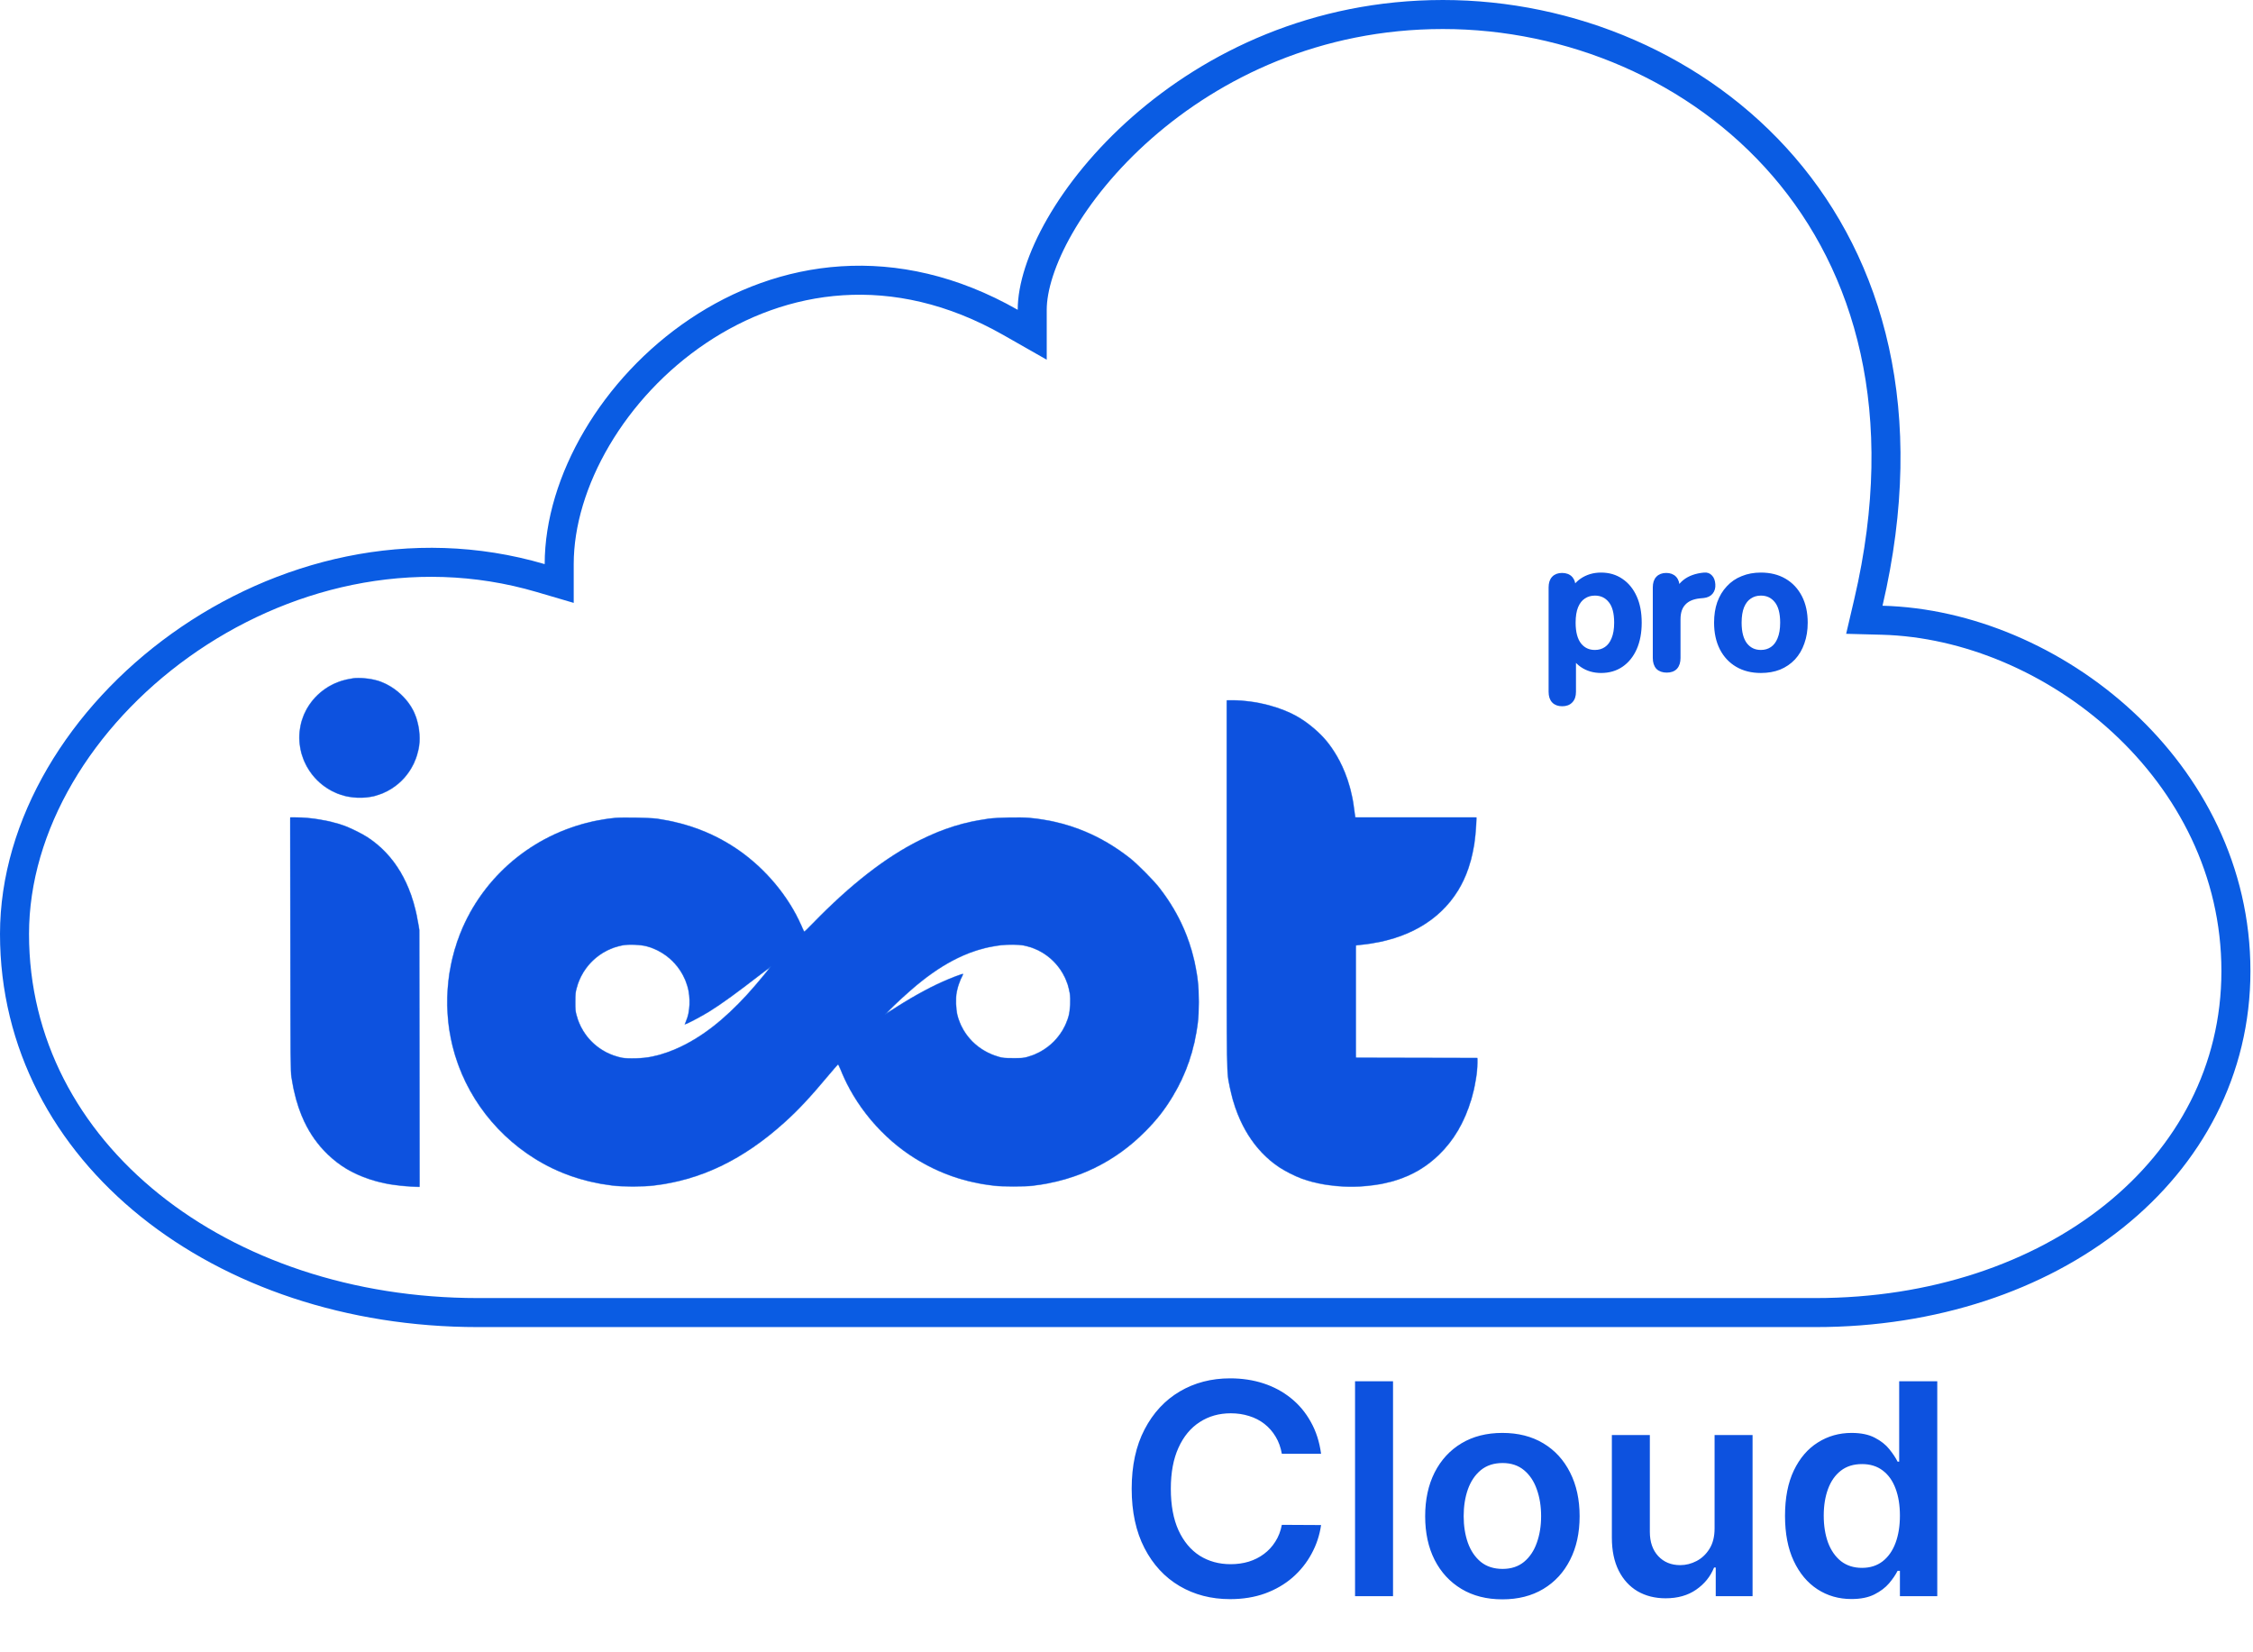
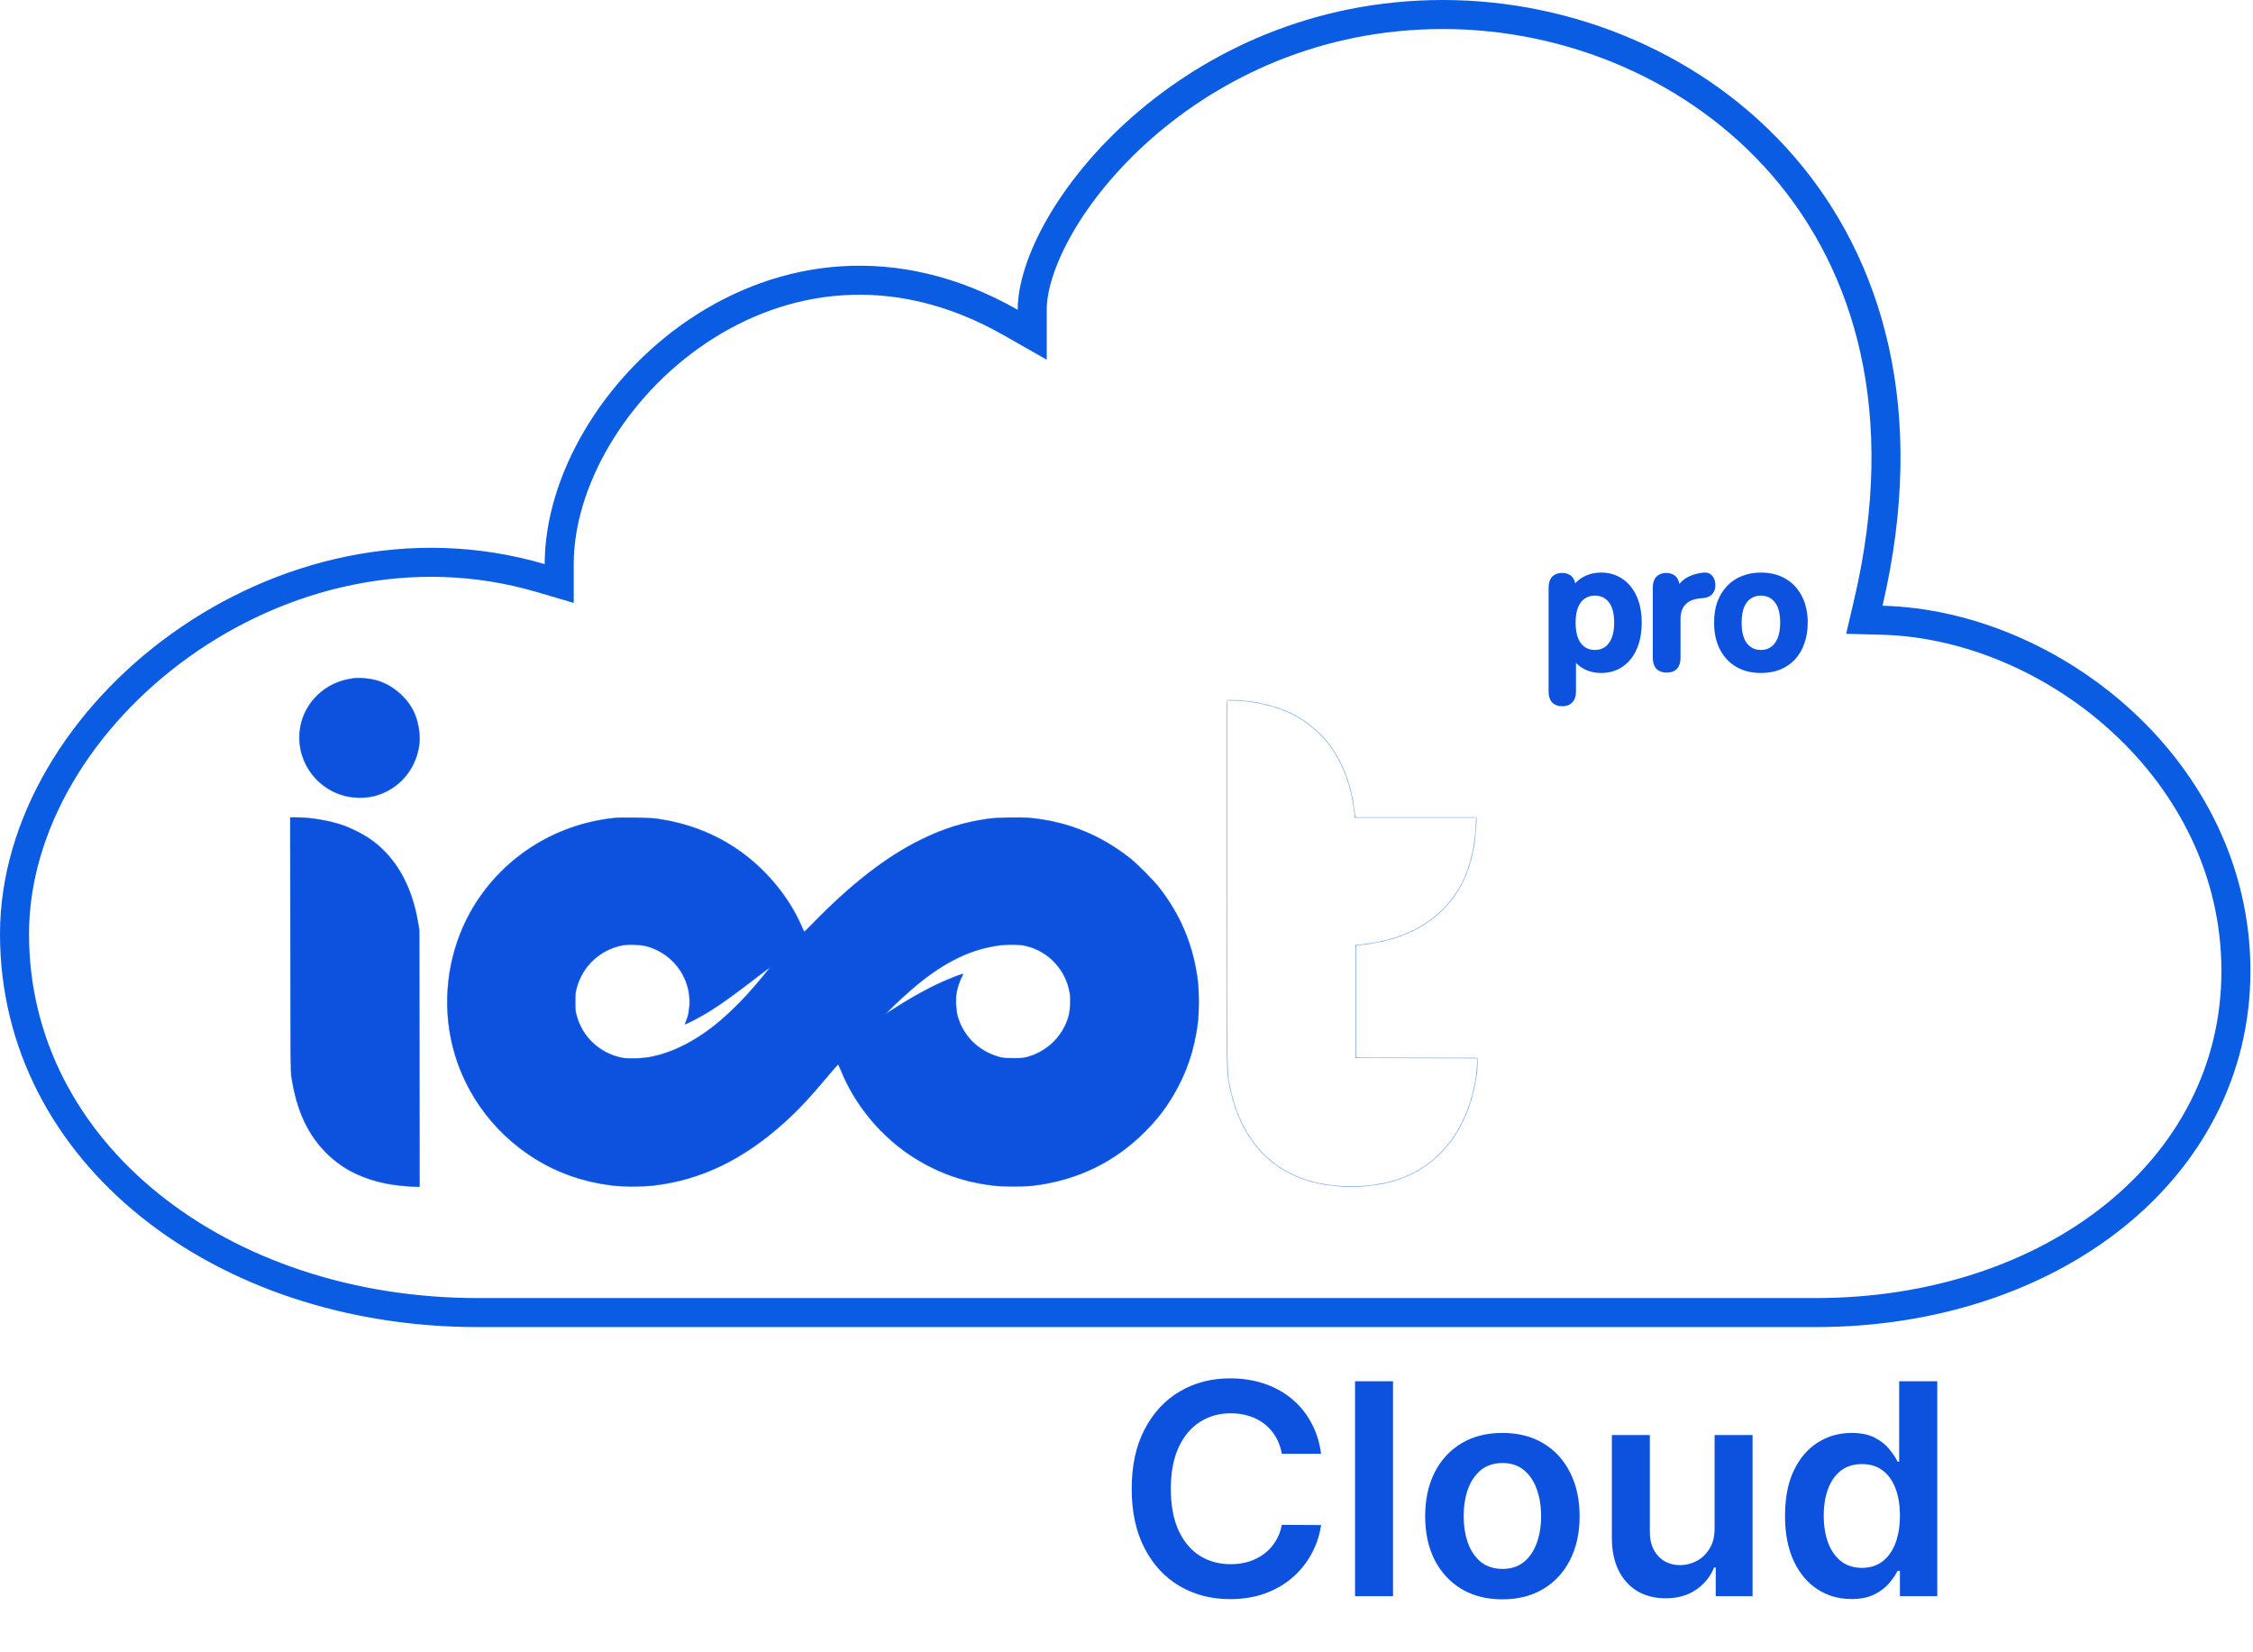
<svg xmlns="http://www.w3.org/2000/svg" width="854" height="626" viewBox="0 0 854 626" fill="none">
  <path d="M588.708 218.951L588.708 218.951C587.876 219.831 587.5 221.084 587.5 222.624V262.227C587.5 263.766 587.876 265.019 588.708 265.9C589.543 266.782 590.718 267.19 592.153 267.19C593.585 267.19 594.758 266.784 595.592 265.905C596.472 265.026 596.873 263.771 596.873 262.227V249.912C597.573 250.828 598.426 251.645 599.432 252.361L599.432 252.361L599.438 252.366C601.583 253.845 604.073 254.579 606.889 254.579C609.88 254.579 612.504 253.824 614.74 252.296C616.97 250.773 618.7 248.618 619.938 245.853L619.939 245.85C621.178 243.034 621.79 239.751 621.79 236.014C621.79 232.231 621.179 228.969 619.937 226.244C618.698 223.478 616.945 221.323 614.671 219.801C612.437 218.275 609.836 217.519 606.889 217.519C604.027 217.519 601.491 218.278 599.302 219.805L599.302 219.805L599.298 219.808C598.282 220.532 597.427 221.368 596.734 222.315C596.686 220.916 596.307 219.772 595.53 218.951L595.167 219.294L595.53 218.951C594.696 218.068 593.521 217.661 592.086 217.661C590.689 217.661 589.539 218.072 588.708 218.951ZM611.318 242.125L611.318 242.125L611.315 242.131C610.676 243.71 609.772 244.875 608.617 245.66C607.458 246.449 606.106 246.849 604.545 246.849C602.191 246.849 600.327 245.97 598.908 244.204C597.487 242.391 596.739 239.686 596.739 236.014C596.739 233.552 597.068 231.544 597.706 229.97C598.39 228.342 599.315 227.181 600.461 226.445L600.461 226.445L600.472 226.438C601.632 225.649 602.983 225.249 604.545 225.249C606.899 225.249 608.763 226.129 610.183 227.896L610.183 227.896L610.187 227.901C611.599 229.614 612.35 232.288 612.35 236.014C612.35 238.473 611.999 240.504 611.318 242.125ZM628.191 253.137L628.201 253.148L628.212 253.159C629.09 254.033 630.304 254.438 631.78 254.438C633.254 254.438 634.454 254.033 635.291 253.148L635.297 253.142L635.302 253.137C636.123 252.213 636.5 250.946 636.5 249.404V234.739C636.5 232.13 637.169 230.191 638.44 228.848L638.44 228.848L638.445 228.842C639.722 227.448 641.646 226.585 644.288 226.309C644.289 226.309 644.29 226.309 644.29 226.309L645.76 226.168L645.76 226.168L645.771 226.167C647.061 226.015 648.091 225.55 648.777 224.713C649.501 223.838 649.791 222.734 649.694 221.454C649.601 220.174 649.248 219.141 648.554 218.454C647.895 217.709 646.994 217.415 645.932 217.521C642.828 217.811 640.293 218.709 638.367 220.25C637.502 220.941 636.769 221.774 636.165 222.743V222.624C636.165 221.084 635.789 219.831 634.957 218.951C634.126 218.072 632.976 217.661 631.579 217.661C630.183 217.661 629.033 218.072 628.202 218.951C627.369 219.831 626.993 221.084 626.993 222.624V249.404C626.993 250.946 627.37 252.213 628.191 253.137ZM652.352 245.874L652.354 245.877C653.779 248.65 655.787 250.8 658.373 252.315C660.963 253.831 664 254.579 667.467 254.579C670.065 254.579 672.428 254.17 674.548 253.341L674.548 253.341L674.558 253.337C676.674 252.461 678.498 251.217 680.021 249.605L680.026 249.6C681.549 247.941 682.699 245.968 683.479 243.69C684.304 241.407 684.713 238.847 684.713 236.014C684.713 232.267 684.009 228.998 682.581 226.221C681.155 223.448 679.148 221.298 676.562 219.784C673.972 218.267 670.934 217.519 667.467 217.519C664.868 217.519 662.503 217.953 660.381 218.83C658.26 219.66 656.435 220.906 654.911 222.566C653.387 224.179 652.215 226.128 651.39 228.405L651.39 228.405L651.388 228.41C650.607 230.645 650.222 233.182 650.222 236.014C650.222 239.761 650.926 243.052 652.352 245.874ZM674.24 242.125L674.238 242.131C673.598 243.71 672.695 244.875 671.54 245.66C670.38 246.449 669.029 246.849 667.467 246.849C665.114 246.849 663.25 245.97 661.831 244.204C660.41 242.391 659.661 239.687 659.661 236.014C659.661 233.552 659.991 231.544 660.629 229.97C661.313 228.342 662.238 227.181 663.384 226.445L663.384 226.445L663.395 226.438C664.554 225.649 665.906 225.249 667.467 225.249C669.822 225.249 671.686 226.129 673.106 227.896L673.11 227.901C674.522 229.614 675.273 232.288 675.273 236.014C675.273 238.473 674.922 240.504 674.24 242.125Z" fill="#0D52DF" stroke="#0D52DF" />
  <mask id="path-2-inside-1_2673_17074" fill="white">
    <path d="M133.82 257.122C131.924 257.423 130.694 257.684 129.282 258.146C122.586 260.295 117.221 265.416 114.841 271.863C110.464 283.792 116.958 297.107 129.141 301.204C133.114 302.549 137.955 302.73 141.928 301.706C150.883 299.416 157.479 292.006 158.85 282.707C159.395 279.012 158.75 274.273 157.237 270.638C154.816 264.854 149.29 259.893 143.159 258.006C140.496 257.182 136.14 256.78 133.82 257.122Z" />
    <path d="M465.002 334.782C465.002 410.856 464.921 405.916 466.212 412.242C468.915 425.597 475.45 436.141 484.95 442.447C487.108 443.872 490.758 445.72 493.3 446.664C503.788 450.56 518.35 450.801 529.403 447.266C535.615 445.258 540.718 442.226 545.357 437.747C551.025 432.265 555.038 425.456 557.64 416.861C559.032 412.282 560 406.558 560 402.863V400.996L513.913 400.895V358.319L516.837 357.998C533.155 356.15 545.599 349.041 552.679 337.493C556.773 330.786 559.052 322.572 559.516 312.751L559.657 309.819H513.691L513.328 306.968C512.118 297.047 508.669 288.311 503.243 281.402C500.601 278.028 496.204 274.232 492.211 271.883C485.514 267.926 475.732 265.436 466.979 265.436H465.002V334.782Z" />
    <path d="M110.081 357.858C110.141 402.321 110.161 406.097 110.484 408.225C112.441 421.058 116.817 430.397 124.26 437.566C128.778 441.904 133.739 444.857 140.153 446.965C145.034 448.572 150.016 449.415 156.168 449.717L159.032 449.857L158.931 352.495L158.467 349.744C156.047 335.084 149.552 324.078 139.367 317.391C137.188 315.965 132.59 313.695 130.089 312.832C124.804 311.004 117.785 309.819 112.077 309.819H110L110.081 357.858Z" />
    <path d="M233.154 310.02C209.939 312.33 189.568 325.604 178.294 345.727C170.327 360.006 167.644 377.157 170.851 393.364C174.582 412.222 186.18 428.85 202.8 439.193C211.513 444.616 221.154 447.949 231.944 449.315C235.817 449.817 243.905 449.817 247.979 449.315C265.809 447.186 281.722 439.494 297.273 425.497C302.578 420.717 306.934 416.058 313.792 407.864C315.849 405.394 317.604 403.385 317.685 403.385C317.765 403.385 318.189 404.269 318.612 405.354C324.038 419.03 334.405 431.361 346.991 439.133C356.289 444.857 365.849 448.15 376.962 449.415C379.827 449.757 388.439 449.757 391.283 449.435C408.144 447.487 422.606 440.499 434.264 428.67C438.54 424.332 441.464 420.596 444.49 415.576C449.653 407.02 452.719 398.023 454.03 387.64C454.534 383.744 454.534 375.872 454.03 371.875C452.416 358.601 447.636 347.033 439.468 336.53C437.289 333.718 431.158 327.532 428.395 325.343C417.039 316.366 404.373 311.285 390.113 310C386.805 309.699 377.991 309.88 374.845 310.301C365.426 311.587 357.499 314.057 348.645 318.475C335.777 324.861 322.384 335.284 308.044 350.045C306.309 351.833 304.857 353.259 304.816 353.198C304.776 353.138 304.211 351.913 303.586 350.467C298.826 339.723 290.234 329.42 280.129 322.351C270.912 315.924 260.686 311.988 248.887 310.301C246.265 309.94 235.938 309.759 233.154 310.02ZM245.256 358.681C252.658 360.749 258.447 366.453 260.585 373.823C261.856 378.161 261.614 383.564 260 387.199L259.496 388.343L260.242 388.022C261.835 387.359 266.353 384.929 268.854 383.383C273.332 380.611 279.141 376.414 288.217 369.385C290.214 367.859 291.989 366.493 292.13 366.373C292.453 366.152 288.923 370.429 286.321 373.462C282.045 378.463 277.729 382.821 273.393 386.556C264.841 393.906 255.845 398.686 247.172 400.493C243.743 401.216 238.177 401.417 235.676 400.915C227.346 399.228 220.77 393.103 218.572 384.949C218.108 383.242 218.048 382.66 218.068 379.708C218.068 376.776 218.128 376.173 218.592 374.426C220.811 366.132 227.527 359.906 235.938 358.299C238.257 357.858 242.977 358.058 245.256 358.681ZM387.894 358.319C395.801 359.806 402.174 365.429 404.695 373.08C405.018 374.044 405.381 375.571 405.522 376.474C405.865 378.844 405.664 383.001 405.099 385.03C403.021 392.621 397.071 398.545 389.367 400.634C387.854 401.036 387.209 401.096 384.022 401.076C380.936 401.076 380.149 400.996 378.798 400.634C370.851 398.445 364.942 392.581 362.904 384.849C362.32 382.559 362.178 378.422 362.622 376.012C363.005 374.044 363.873 371.514 364.659 370.128C364.942 369.626 365.143 369.164 365.083 369.124C364.962 368.983 360.645 370.63 357.539 371.996C351.428 374.707 344.429 378.623 336.926 383.584L335.413 384.588L336.825 383.122C339.246 380.652 344.147 376.153 347.334 373.502C358.346 364.344 368.612 359.484 379.484 358.239C382.025 357.958 386.16 357.998 387.894 358.319Z" />
  </mask>
  <path d="M133.82 257.122C131.924 257.423 130.694 257.684 129.282 258.146C122.586 260.295 117.221 265.416 114.841 271.863C110.464 283.792 116.958 297.107 129.141 301.204C133.114 302.549 137.955 302.73 141.928 301.706C150.883 299.416 157.479 292.006 158.85 282.707C159.395 279.012 158.75 274.273 157.237 270.638C154.816 264.854 149.29 259.893 143.159 258.006C140.496 257.182 136.14 256.78 133.82 257.122Z" fill="#0D52DF" />
-   <path d="M465.002 334.782C465.002 410.856 464.921 405.916 466.212 412.242C468.915 425.597 475.45 436.141 484.95 442.447C487.108 443.872 490.758 445.72 493.3 446.664C503.788 450.56 518.35 450.801 529.403 447.266C535.615 445.258 540.718 442.226 545.357 437.747C551.025 432.265 555.038 425.456 557.64 416.861C559.032 412.282 560 406.558 560 402.863V400.996L513.913 400.895V358.319L516.837 357.998C533.155 356.15 545.599 349.041 552.679 337.493C556.773 330.786 559.052 322.572 559.516 312.751L559.657 309.819H513.691L513.328 306.968C512.118 297.047 508.669 288.311 503.243 281.402C500.601 278.028 496.204 274.232 492.211 271.883C485.514 267.926 475.732 265.436 466.979 265.436H465.002V334.782Z" fill="#0D52DF" />
  <path d="M110.081 357.858C110.141 402.321 110.161 406.097 110.484 408.225C112.441 421.058 116.817 430.397 124.26 437.566C128.778 441.904 133.739 444.857 140.153 446.965C145.034 448.572 150.016 449.415 156.168 449.717L159.032 449.857L158.931 352.495L158.467 349.744C156.047 335.084 149.552 324.078 139.367 317.391C137.188 315.965 132.59 313.695 130.089 312.832C124.804 311.004 117.785 309.819 112.077 309.819H110L110.081 357.858Z" fill="#0D52DF" />
  <path d="M233.154 310.02C209.939 312.33 189.568 325.604 178.294 345.727C170.327 360.006 167.644 377.157 170.851 393.364C174.582 412.222 186.18 428.85 202.8 439.193C211.513 444.616 221.154 447.949 231.944 449.315C235.817 449.817 243.905 449.817 247.979 449.315C265.809 447.186 281.722 439.494 297.273 425.497C302.578 420.717 306.934 416.058 313.792 407.864C315.849 405.394 317.604 403.385 317.685 403.385C317.765 403.385 318.189 404.269 318.612 405.354C324.038 419.03 334.405 431.361 346.991 439.133C356.289 444.857 365.849 448.15 376.962 449.415C379.827 449.757 388.439 449.757 391.283 449.435C408.144 447.487 422.606 440.499 434.264 428.67C438.54 424.332 441.464 420.596 444.49 415.576C449.653 407.02 452.719 398.023 454.03 387.64C454.534 383.744 454.534 375.872 454.03 371.875C452.416 358.601 447.636 347.033 439.468 336.53C437.289 333.718 431.158 327.532 428.395 325.343C417.039 316.366 404.373 311.285 390.113 310C386.805 309.699 377.991 309.88 374.845 310.301C365.426 311.587 357.499 314.057 348.645 318.475C335.777 324.861 322.384 335.284 308.044 350.045C306.309 351.833 304.857 353.259 304.816 353.198C304.776 353.138 304.211 351.913 303.586 350.467C298.826 339.723 290.234 329.42 280.129 322.351C270.912 315.924 260.686 311.988 248.887 310.301C246.265 309.94 235.938 309.759 233.154 310.02ZM245.256 358.681C252.658 360.749 258.447 366.453 260.585 373.823C261.856 378.161 261.614 383.564 260 387.199L259.496 388.343L260.242 388.022C261.835 387.359 266.353 384.929 268.854 383.383C273.332 380.611 279.141 376.414 288.217 369.385C290.214 367.859 291.989 366.493 292.13 366.373C292.453 366.152 288.923 370.429 286.321 373.462C282.045 378.463 277.729 382.821 273.393 386.556C264.841 393.906 255.845 398.686 247.172 400.493C243.743 401.216 238.177 401.417 235.676 400.915C227.346 399.228 220.77 393.103 218.572 384.949C218.108 383.242 218.048 382.66 218.068 379.708C218.068 376.776 218.128 376.173 218.592 374.426C220.811 366.132 227.527 359.906 235.938 358.299C238.257 357.858 242.977 358.058 245.256 358.681ZM387.894 358.319C395.801 359.806 402.174 365.429 404.695 373.08C405.018 374.044 405.381 375.571 405.522 376.474C405.865 378.844 405.664 383.001 405.099 385.03C403.021 392.621 397.071 398.545 389.367 400.634C387.854 401.036 387.209 401.096 384.022 401.076C380.936 401.076 380.149 400.996 378.798 400.634C370.851 398.445 364.942 392.581 362.904 384.849C362.32 382.559 362.178 378.422 362.622 376.012C363.005 374.044 363.873 371.514 364.659 370.128C364.942 369.626 365.143 369.164 365.083 369.124C364.962 368.983 360.645 370.63 357.539 371.996C351.428 374.707 344.429 378.623 336.926 383.584L335.413 384.588L336.825 383.122C339.246 380.652 344.147 376.153 347.334 373.502C358.346 364.344 368.612 359.484 379.484 358.239C382.025 357.958 386.16 357.998 387.894 358.319Z" fill="#0D52DF" />
  <path d="M133.82 257.122C131.924 257.423 130.694 257.684 129.282 258.146C122.586 260.295 117.221 265.416 114.841 271.863C110.464 283.792 116.958 297.107 129.141 301.204C133.114 302.549 137.955 302.73 141.928 301.706C150.883 299.416 157.479 292.006 158.85 282.707C159.395 279.012 158.75 274.273 157.237 270.638C154.816 264.854 149.29 259.893 143.159 258.006C140.496 257.182 136.14 256.78 133.82 257.122Z" stroke="#0A5CE3" stroke-width="0.267" mask="url(#path-2-inside-1_2673_17074)" />
  <path d="M465.002 334.782C465.002 410.856 464.921 405.916 466.212 412.242C468.915 425.597 475.45 436.141 484.95 442.447C487.108 443.872 490.758 445.72 493.3 446.664C503.788 450.56 518.35 450.801 529.403 447.266C535.615 445.258 540.718 442.226 545.357 437.747C551.025 432.265 555.038 425.456 557.64 416.861C559.032 412.282 560 406.558 560 402.863V400.996L513.913 400.895V358.319L516.837 357.998C533.155 356.15 545.599 349.041 552.679 337.493C556.773 330.786 559.052 322.572 559.516 312.751L559.657 309.819H513.691L513.328 306.968C512.118 297.047 508.669 288.311 503.243 281.402C500.601 278.028 496.204 274.232 492.211 271.883C485.514 267.926 475.732 265.436 466.979 265.436H465.002V334.782Z" stroke="#0A5CE3" stroke-width="0.267" mask="url(#path-2-inside-1_2673_17074)" />
  <path d="M110.081 357.858C110.141 402.321 110.161 406.097 110.484 408.225C112.441 421.058 116.817 430.397 124.26 437.566C128.778 441.904 133.739 444.857 140.153 446.965C145.034 448.572 150.016 449.415 156.168 449.717L159.032 449.857L158.931 352.495L158.467 349.744C156.047 335.084 149.552 324.078 139.367 317.391C137.188 315.965 132.59 313.695 130.089 312.832C124.804 311.004 117.785 309.819 112.077 309.819H110L110.081 357.858Z" stroke="#0A5CE3" stroke-width="0.267" mask="url(#path-2-inside-1_2673_17074)" />
  <path d="M233.154 310.02C209.939 312.33 189.568 325.604 178.294 345.727C170.327 360.006 167.644 377.157 170.851 393.364C174.582 412.222 186.18 428.85 202.8 439.193C211.513 444.616 221.154 447.949 231.944 449.315C235.817 449.817 243.905 449.817 247.979 449.315C265.809 447.186 281.722 439.494 297.273 425.497C302.578 420.717 306.934 416.058 313.792 407.864C315.849 405.394 317.604 403.385 317.685 403.385C317.765 403.385 318.189 404.269 318.612 405.354C324.038 419.03 334.405 431.361 346.991 439.133C356.289 444.857 365.849 448.15 376.962 449.415C379.827 449.757 388.439 449.757 391.283 449.435C408.144 447.487 422.606 440.499 434.264 428.67C438.54 424.332 441.464 420.596 444.49 415.576C449.653 407.02 452.719 398.023 454.03 387.64C454.534 383.744 454.534 375.872 454.03 371.875C452.416 358.601 447.636 347.033 439.468 336.53C437.289 333.718 431.158 327.532 428.395 325.343C417.039 316.366 404.373 311.285 390.113 310C386.805 309.699 377.991 309.88 374.845 310.301C365.426 311.587 357.499 314.057 348.645 318.475C335.777 324.861 322.384 335.284 308.044 350.045C306.309 351.833 304.857 353.259 304.816 353.198C304.776 353.138 304.211 351.913 303.586 350.467C298.826 339.723 290.234 329.42 280.129 322.351C270.912 315.924 260.686 311.988 248.887 310.301C246.265 309.94 235.938 309.759 233.154 310.02ZM245.256 358.681C252.658 360.749 258.447 366.453 260.585 373.823C261.856 378.161 261.614 383.564 260 387.199L259.496 388.343L260.242 388.022C261.835 387.359 266.353 384.929 268.854 383.383C273.332 380.611 279.141 376.414 288.217 369.385C290.214 367.859 291.989 366.493 292.13 366.373C292.453 366.152 288.923 370.429 286.321 373.462C282.045 378.463 277.729 382.821 273.393 386.556C264.841 393.906 255.845 398.686 247.172 400.493C243.743 401.216 238.177 401.417 235.676 400.915C227.346 399.228 220.77 393.103 218.572 384.949C218.108 383.242 218.048 382.66 218.068 379.708C218.068 376.776 218.128 376.173 218.592 374.426C220.811 366.132 227.527 359.906 235.938 358.299C238.257 357.858 242.977 358.058 245.256 358.681ZM387.894 358.319C395.801 359.806 402.174 365.429 404.695 373.08C405.018 374.044 405.381 375.571 405.522 376.474C405.865 378.844 405.664 383.001 405.099 385.03C403.021 392.621 397.071 398.545 389.367 400.634C387.854 401.036 387.209 401.096 384.022 401.076C380.936 401.076 380.149 400.996 378.798 400.634C370.851 398.445 364.942 392.581 362.904 384.849C362.32 382.559 362.178 378.422 362.622 376.012C363.005 374.044 363.873 371.514 364.659 370.128C364.942 369.626 365.143 369.164 365.083 369.124C364.962 368.983 360.645 370.63 357.539 371.996C351.428 374.707 344.429 378.623 336.926 383.584L335.413 384.588L336.825 383.122C339.246 380.652 344.147 376.153 347.334 373.502C358.346 364.344 368.612 359.484 379.484 358.239C382.025 357.958 386.16 357.998 387.894 358.319Z" stroke="#0A5CE3" stroke-width="0.267" mask="url(#path-2-inside-1_2673_17074)" />
  <path d="M713.426 235.086L706.678 234.909L708.214 228.336C725.065 156.246 708.439 100.697 676.13 63.177C643.69 25.504 595.01 5.5 546.949 5.5C498.957 5.5 459.914 24.601 432.853 48.384C419.315 60.282 408.845 73.293 401.79 85.553C394.679 97.91 391.263 109.103 391.263 117.423V126.882L383.042 122.203C338.876 97.061 296.293 104.174 264.543 125.493C232.476 147.025 211.965 182.692 211.965 213.815V221.163L204.915 219.092C156.087 204.748 106.2 217.48 68.402 244.55C30.522 271.679 5.5 312.664 5.5 354.022C5.5 437.022 83.922 497.5 181.109 497.5H688.216C777.419 497.5 847.525 443.293 847.525 368.051C847.525 292.186 778.009 236.775 713.426 235.086Z" stroke="#0A5CE3" stroke-width="11" />
  <path d="M500.756 551.028H485.881C485.456 548.589 484.674 546.428 483.534 544.545C482.394 542.636 480.975 541.019 479.278 539.693C477.581 538.367 475.646 537.373 473.472 536.71C471.324 536.021 469.004 535.676 466.511 535.676C462.083 535.676 458.159 536.79 454.739 539.017C451.318 541.218 448.64 544.453 446.705 548.722C444.769 552.964 443.801 558.148 443.801 564.273C443.801 570.504 444.769 575.754 446.705 580.023C448.667 584.265 451.345 587.473 454.739 589.648C458.159 591.795 462.07 592.869 466.472 592.869C468.911 592.869 471.191 592.551 473.312 591.915C475.46 591.252 477.383 590.284 479.08 589.011C480.803 587.739 482.248 586.174 483.415 584.318C484.608 582.462 485.43 580.341 485.881 577.955L500.756 578.034C500.199 581.905 498.992 585.538 497.136 588.932C495.307 592.326 492.907 595.322 489.938 597.92C486.968 600.492 483.494 602.508 479.517 603.966C475.54 605.398 471.125 606.114 466.273 606.114C459.114 606.114 452.723 604.456 447.102 601.142C441.481 597.828 437.053 593.042 433.818 586.784C430.583 580.527 428.966 573.023 428.966 564.273C428.966 555.496 430.597 547.992 433.858 541.761C437.119 535.504 441.561 530.718 447.182 527.403C452.803 524.089 459.167 522.432 466.273 522.432C470.807 522.432 475.023 523.068 478.92 524.341C482.818 525.614 486.292 527.483 489.341 529.949C492.39 532.388 494.896 535.384 496.858 538.938C498.847 542.464 500.146 546.494 500.756 551.028ZM528.03 523.545V605H513.632V523.545H528.03ZM569.483 606.193C563.517 606.193 558.347 604.881 553.972 602.256C549.597 599.631 546.203 595.958 543.79 591.239C541.403 586.519 540.21 581.004 540.21 574.693C540.21 568.383 541.403 562.854 543.79 558.108C546.203 553.362 549.597 549.676 553.972 547.051C558.347 544.426 563.517 543.114 569.483 543.114C575.449 543.114 580.619 544.426 584.994 547.051C589.369 549.676 592.75 553.362 595.136 558.108C597.549 562.854 598.756 568.383 598.756 574.693C598.756 581.004 597.549 586.519 595.136 591.239C592.75 595.958 589.369 599.631 584.994 602.256C580.619 604.881 575.449 606.193 569.483 606.193ZM569.562 594.659C572.797 594.659 575.502 593.771 577.676 591.994C579.85 590.191 581.468 587.778 582.528 584.756C583.616 581.733 584.159 578.366 584.159 574.653C584.159 570.915 583.616 567.534 582.528 564.511C581.468 561.462 579.85 559.036 577.676 557.233C575.502 555.43 572.797 554.528 569.562 554.528C566.248 554.528 563.491 555.43 561.29 557.233C559.116 559.036 557.485 561.462 556.398 564.511C555.337 567.534 554.807 570.915 554.807 574.653C554.807 578.366 555.337 581.733 556.398 584.756C557.485 587.778 559.116 590.191 561.29 591.994C563.491 593.771 566.248 594.659 569.562 594.659ZM649.913 579.307V543.909H664.311V605H650.351V594.142H649.714C648.336 597.562 646.069 600.36 642.913 602.534C639.785 604.708 635.927 605.795 631.339 605.795C627.336 605.795 623.796 604.907 620.72 603.131C617.671 601.328 615.285 598.716 613.561 595.295C611.838 591.848 610.976 587.686 610.976 582.807V543.909H625.374V580.58C625.374 584.451 626.434 587.527 628.555 589.807C630.677 592.087 633.461 593.227 636.908 593.227C639.029 593.227 641.084 592.71 643.072 591.676C645.061 590.642 646.692 589.104 647.964 587.062C649.264 584.994 649.913 582.409 649.913 579.307ZM701.787 606.074C696.988 606.074 692.692 604.841 688.901 602.375C685.109 599.909 682.113 596.33 679.912 591.636C677.711 586.943 676.611 581.242 676.611 574.534C676.611 567.746 677.724 562.019 679.952 557.352C682.205 552.659 685.241 549.119 689.06 546.733C692.878 544.32 697.134 543.114 701.827 543.114C705.406 543.114 708.349 543.723 710.656 544.943C712.963 546.136 714.793 547.581 716.145 549.278C717.497 550.949 718.545 552.527 719.287 554.011H719.884V523.545H734.321V605H720.162V595.375H719.287C718.545 596.86 717.471 598.437 716.065 600.108C714.66 601.752 712.804 603.157 710.497 604.324C708.19 605.491 705.287 606.074 701.787 606.074ZM705.804 594.261C708.853 594.261 711.452 593.439 713.599 591.795C715.747 590.125 717.378 587.805 718.491 584.835C719.605 581.866 720.162 578.405 720.162 574.455C720.162 570.504 719.605 567.07 718.491 564.153C717.404 561.237 715.787 558.97 713.639 557.352C711.518 555.735 708.906 554.926 705.804 554.926C702.596 554.926 699.918 555.761 697.77 557.432C695.622 559.102 694.005 561.409 692.918 564.352C691.83 567.295 691.287 570.663 691.287 574.455C691.287 578.273 691.83 581.68 692.918 584.676C694.031 587.646 695.662 589.992 697.81 591.716C699.984 593.413 702.649 594.261 705.804 594.261Z" fill="#0D52DF" />
</svg>